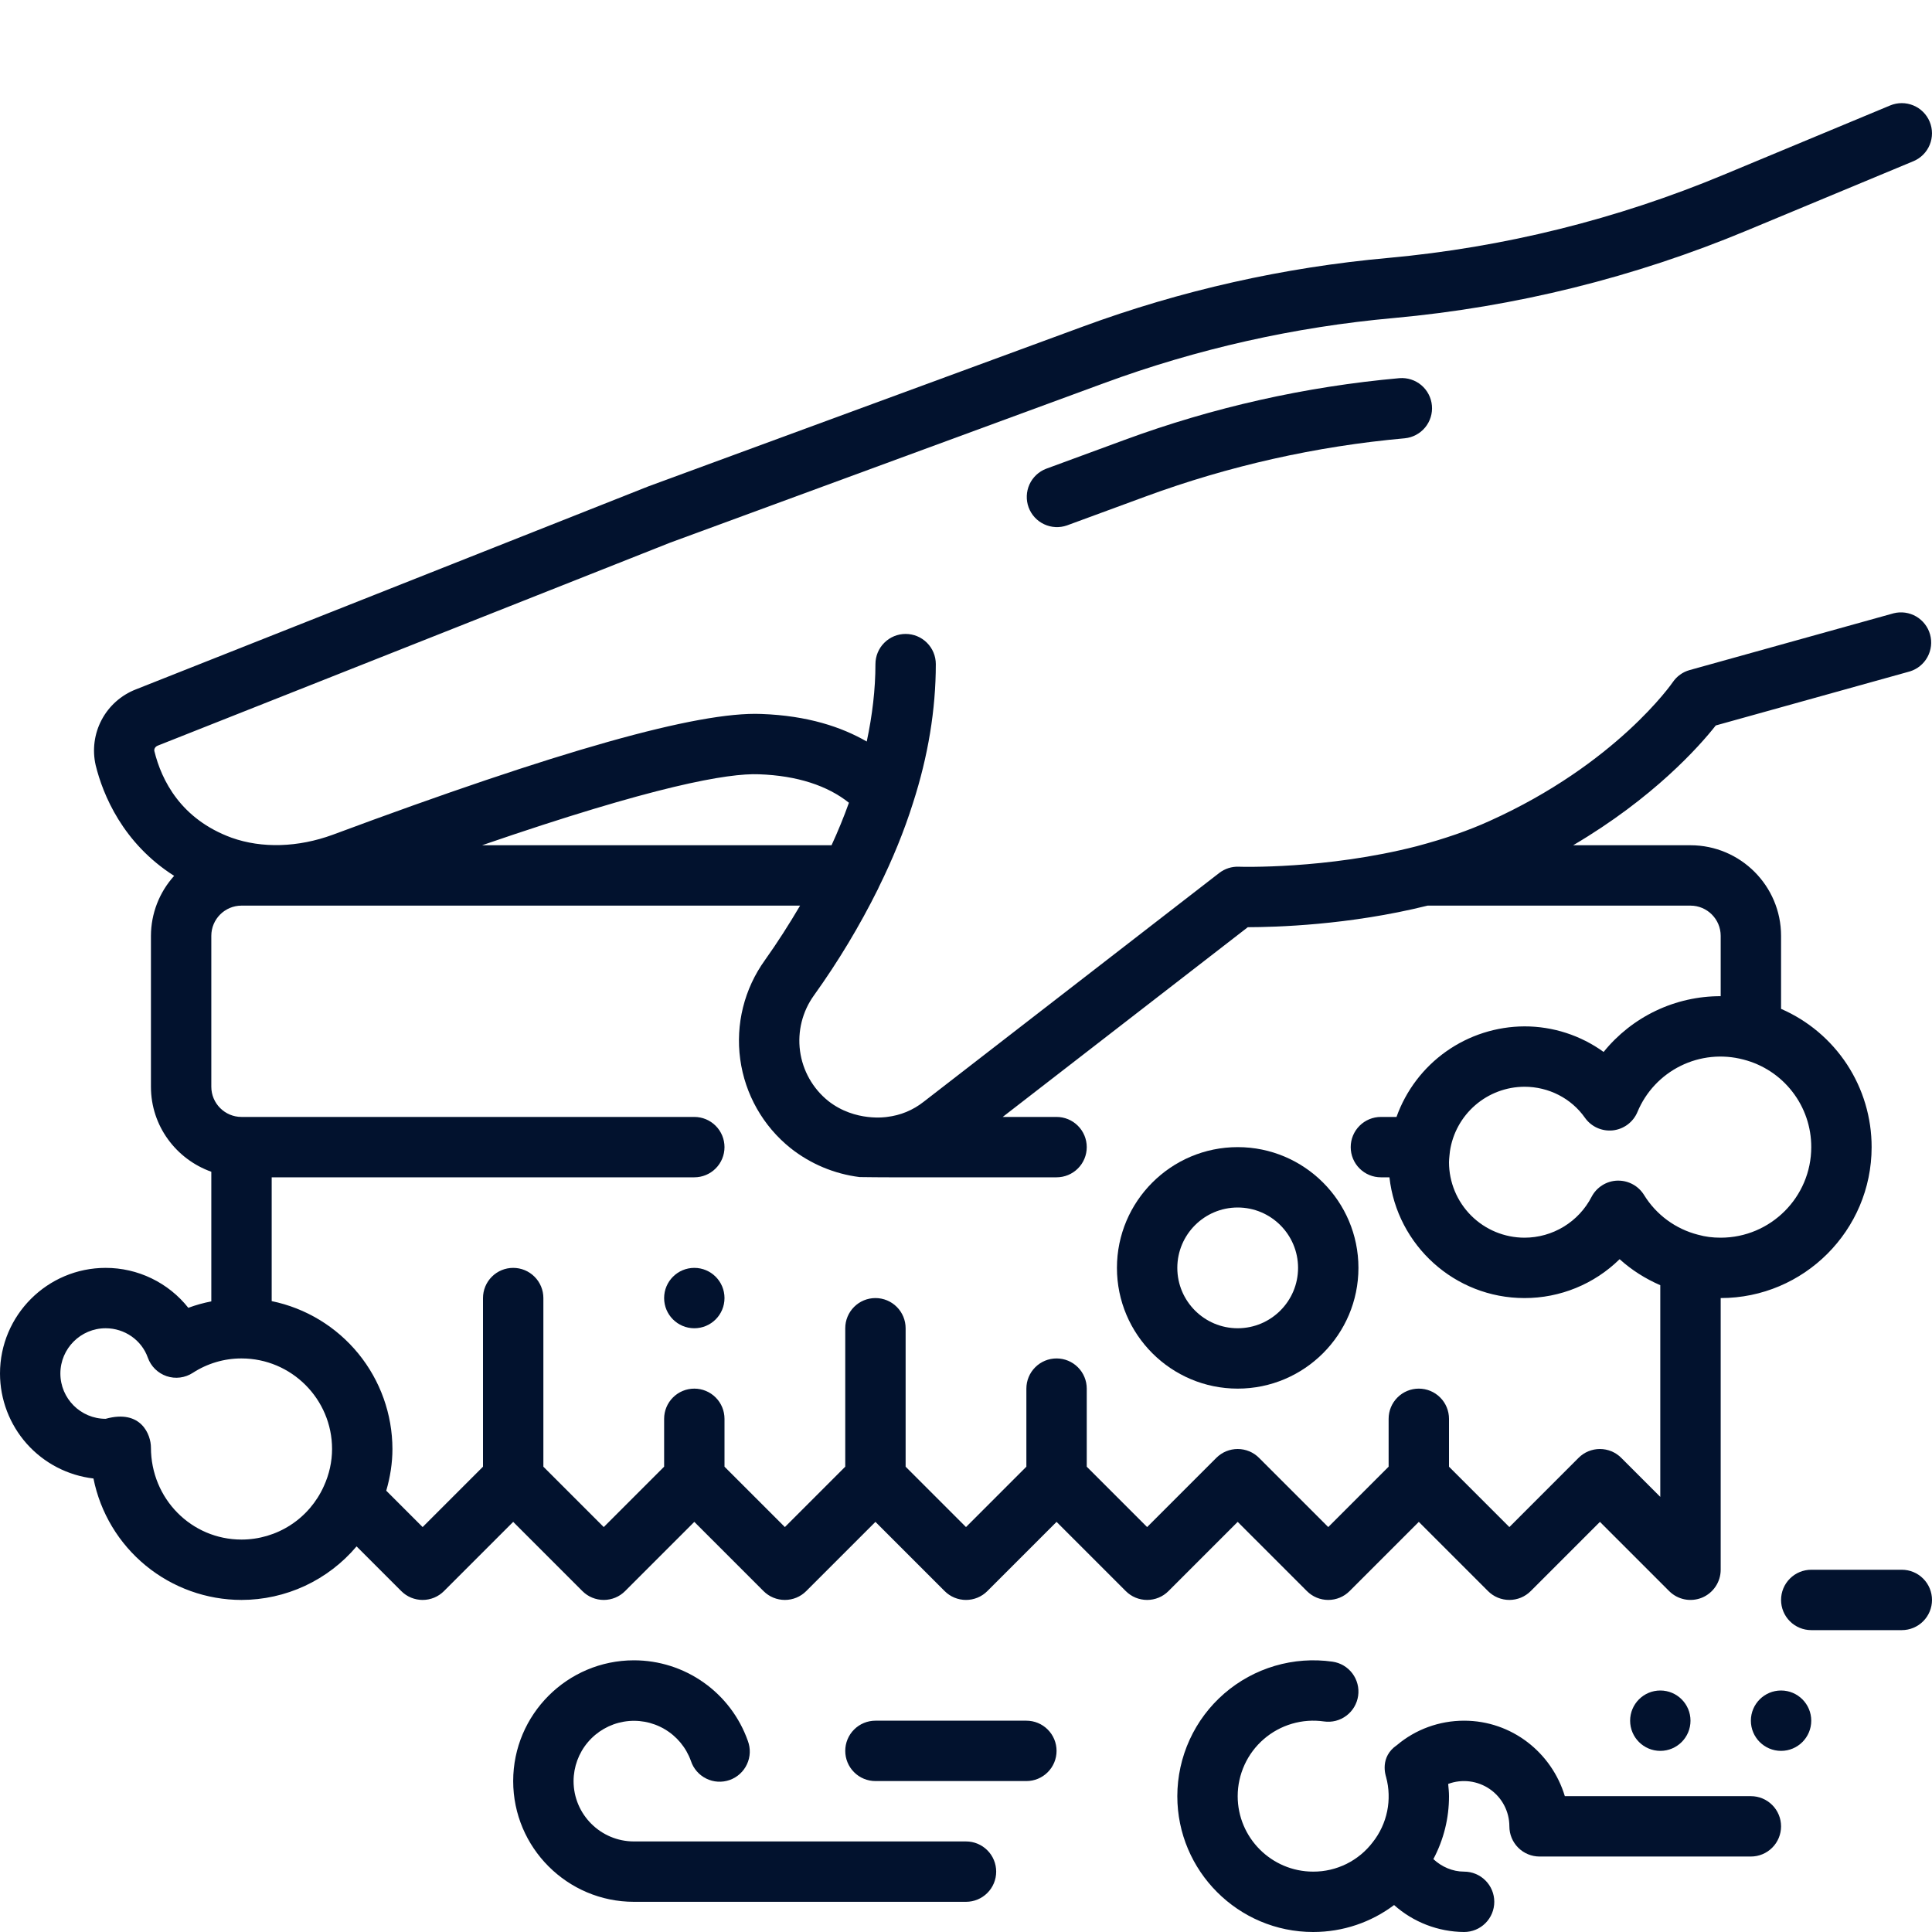
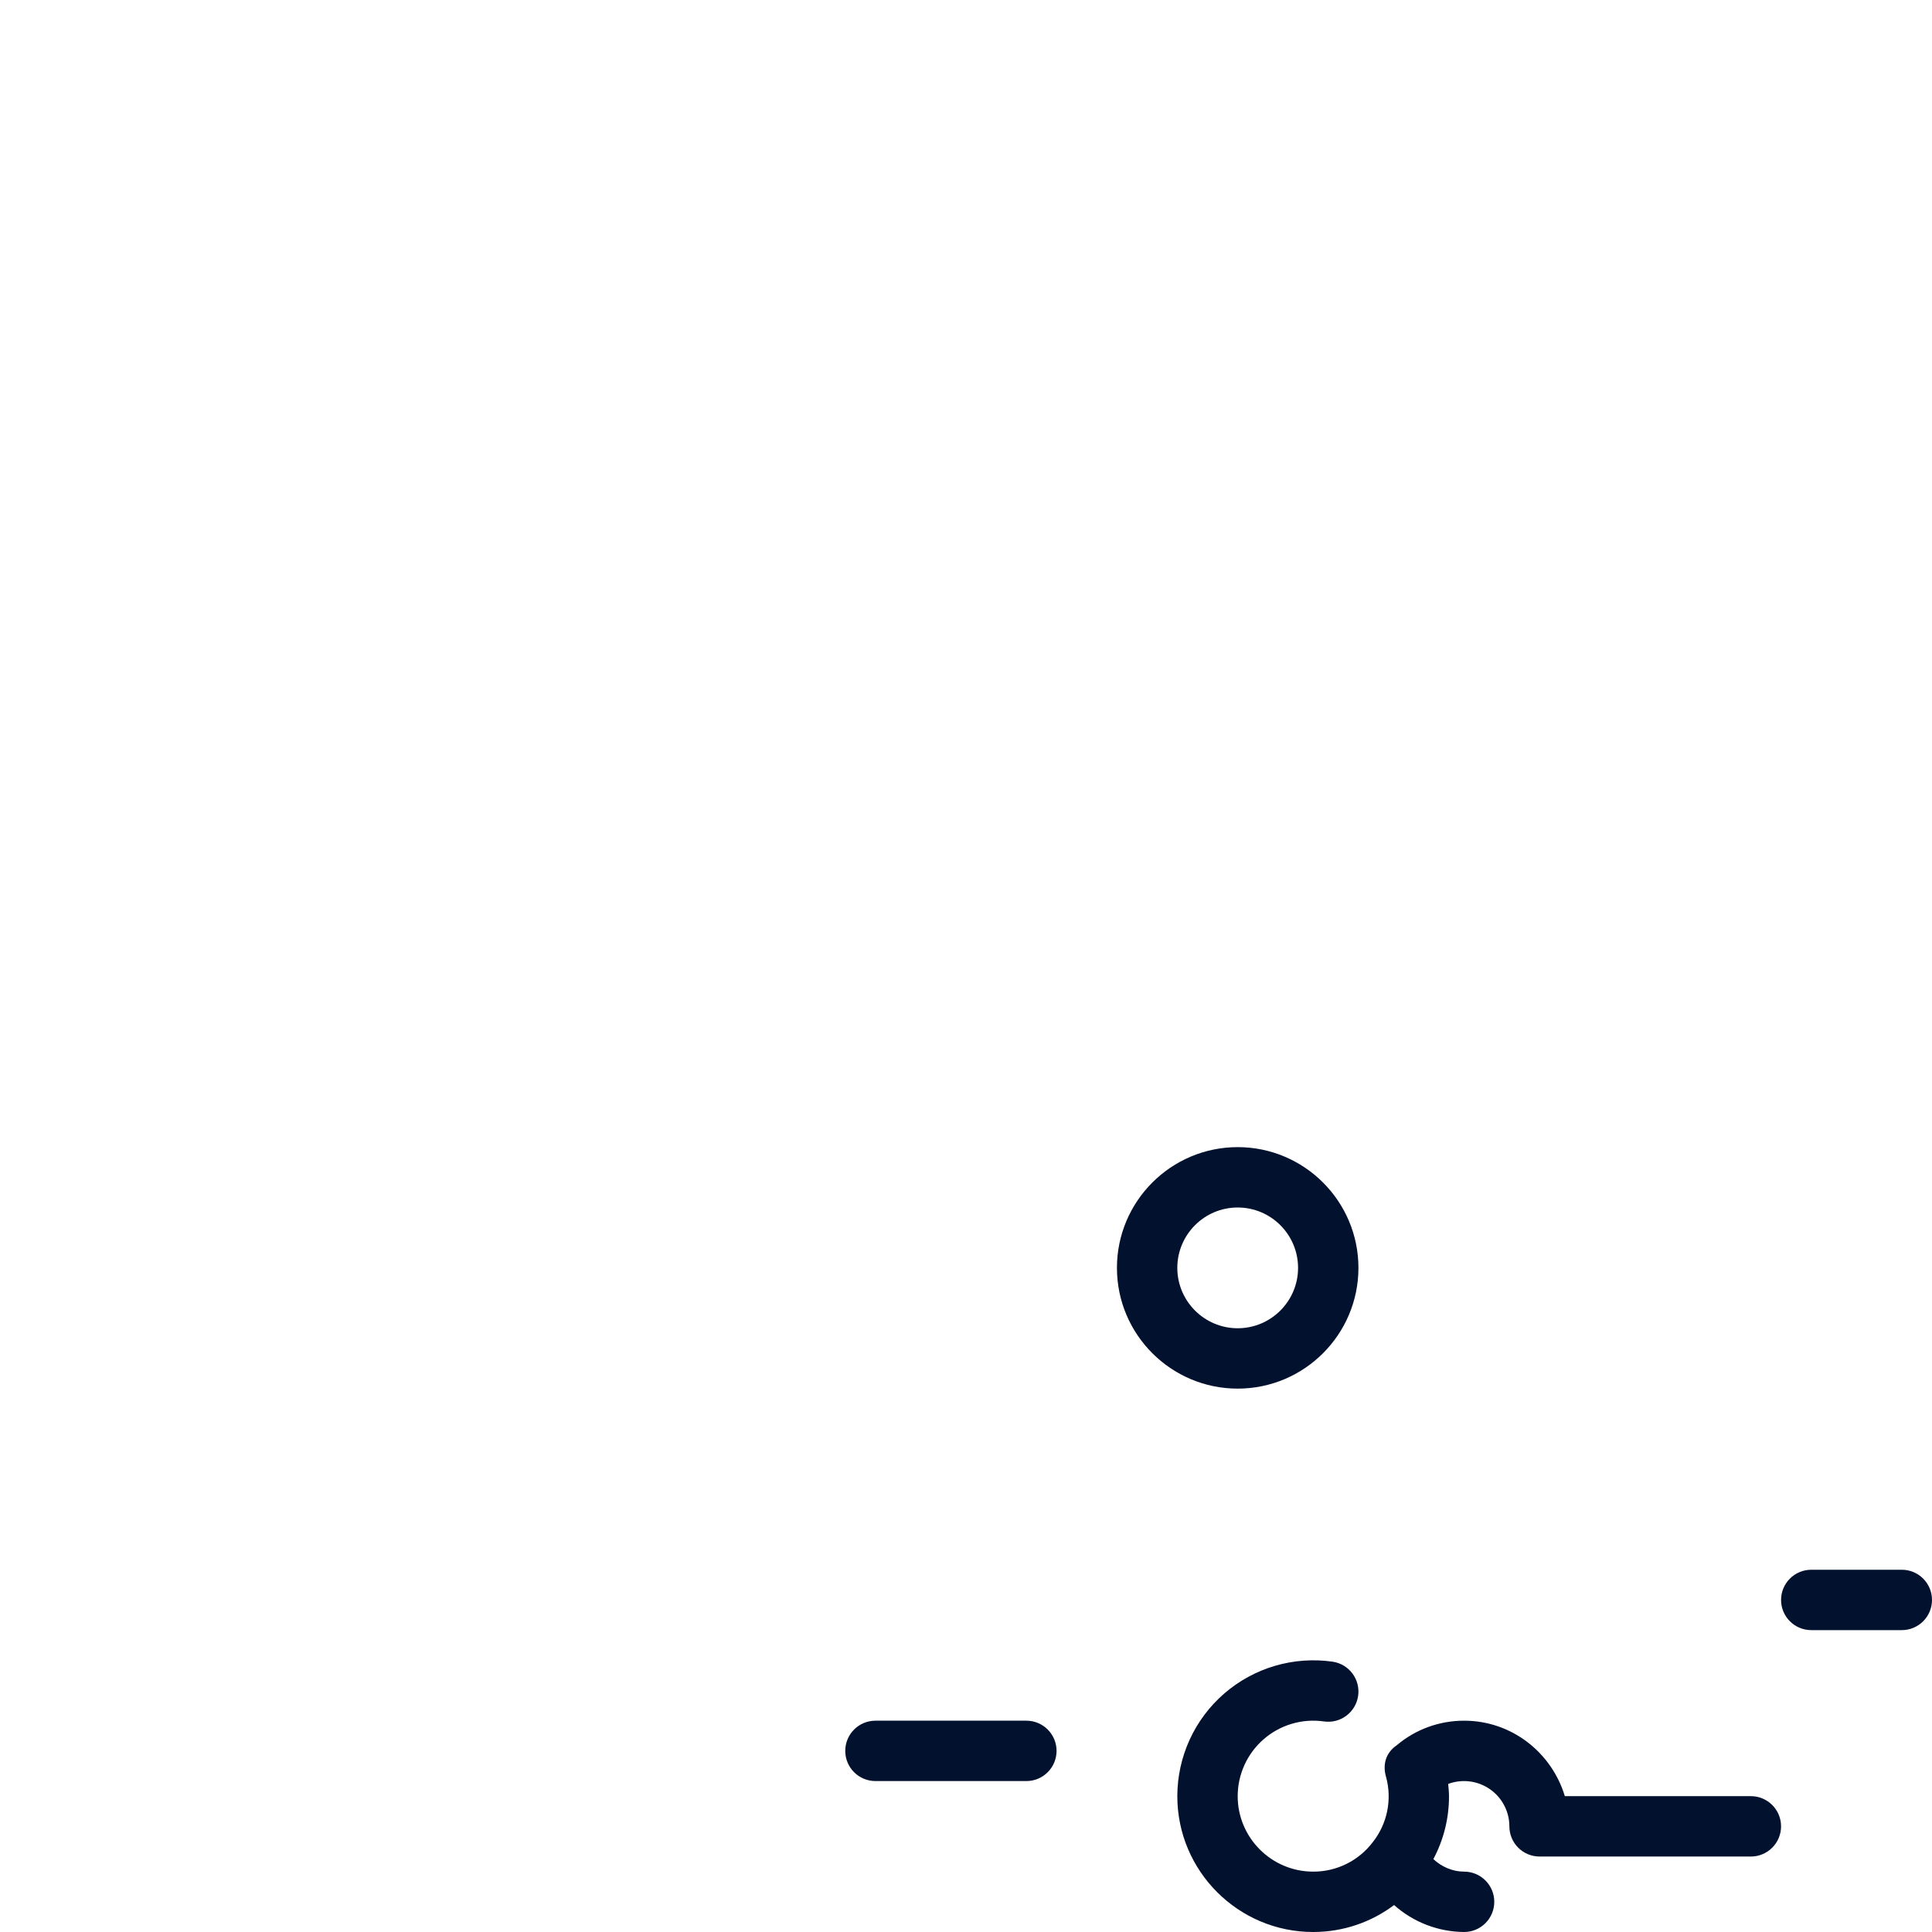
<svg xmlns="http://www.w3.org/2000/svg" width="64" height="64" viewBox="0 0 64 64" fill="none">
  <g clip-path="url(#clip0_5_1229)">
-     <path d="M32 61H21C19.897 61 19 60.103 19 59C19.002 58.529 19.169 58.073 19.473 57.714C19.777 57.354 20.199 57.113 20.663 57.033C21.127 56.953 21.605 57.04 22.012 57.278C22.418 57.515 22.728 57.888 22.887 58.332C22.928 58.459 22.995 58.576 23.082 58.676C23.169 58.777 23.276 58.859 23.395 58.918C23.515 58.977 23.645 59.012 23.778 59.02C23.911 59.028 24.044 59.009 24.17 58.965C24.295 58.921 24.411 58.852 24.51 58.762C24.608 58.673 24.688 58.564 24.744 58.443C24.8 58.323 24.832 58.192 24.837 58.059C24.842 57.925 24.82 57.793 24.773 57.668C24.497 56.888 23.986 56.212 23.31 55.735C22.635 55.257 21.828 55 21 55C18.794 55 17 56.794 17 59C17 61.206 18.794 63 21 63H32C32.265 63 32.52 62.895 32.707 62.707C32.895 62.52 33 62.265 33 62C33 61.735 32.895 61.48 32.707 61.293C32.52 61.105 32.265 61 32 61ZM37.246 14.575L34.655 15.528C34.41 15.622 34.211 15.809 34.102 16.048C33.994 16.288 33.984 16.56 34.074 16.807C34.165 17.053 34.349 17.255 34.587 17.366C34.825 17.478 35.097 17.492 35.345 17.405L37.936 16.452C40.705 15.432 43.596 14.782 46.535 14.519C46.798 14.493 47.039 14.365 47.208 14.162C47.376 13.959 47.458 13.697 47.434 13.435C47.411 13.172 47.284 12.929 47.083 12.759C46.881 12.589 46.62 12.506 46.357 12.527C43.243 12.806 40.18 13.494 37.246 14.575Z" fill="#02122E" />
-     <path d="M43.293 52.707C43.386 52.8 43.496 52.874 43.617 52.924C43.739 52.974 43.869 53 44 53C44.131 53 44.261 52.974 44.383 52.924C44.504 52.874 44.614 52.8 44.707 52.707L47 50.414L49.293 52.707C49.386 52.8 49.496 52.874 49.617 52.924C49.739 52.974 49.869 53 50 53C50.131 53 50.261 52.974 50.383 52.924C50.504 52.874 50.614 52.8 50.707 52.707L53 50.414L55.293 52.707C55.433 52.847 55.611 52.942 55.805 52.981C55.999 53.019 56.2 52.999 56.383 52.924C56.565 52.848 56.721 52.72 56.831 52.555C56.941 52.391 57 52.198 57 52V43C59.757 43 62 40.757 62 38C62.001 37.027 61.718 36.075 61.185 35.261C60.652 34.448 59.892 33.807 59 33.42V31C59 29.346 57.654 28 56 28H52.113C54.766 26.439 56.294 24.724 56.837 24.032L63.268 22.241C63.517 22.164 63.726 21.993 63.85 21.765C63.975 21.536 64.006 21.268 63.936 21.017C63.866 20.767 63.701 20.553 63.477 20.422C63.252 20.291 62.985 20.252 62.732 20.315L55.972 22.197C55.743 22.26 55.545 22.403 55.412 22.599C55.394 22.626 53.542 25.307 49.337 27.199C48.642 27.514 47.875 27.78 46.931 28.032C43.93 28.803 41.063 28.713 41.036 28.711C40.802 28.702 40.573 28.776 40.388 28.919L30.601 36.495C30.241 36.779 29.831 36.947 29.383 37C29.383 37 28.333 37.177 27.437 36.471C26.925 36.059 26.59 35.467 26.502 34.815C26.415 34.164 26.58 33.504 26.965 32.971C27.765 31.855 28.474 30.677 29.085 29.448L29.11 29.392L29.112 29.387C29.568 28.467 29.951 27.53 30.242 26.607C30.745 25.052 31 23.501 31 22C31 21.735 30.895 21.48 30.707 21.293C30.52 21.105 30.265 21 30 21C29.735 21 29.48 21.105 29.293 21.293C29.105 21.48 29 21.735 29 22C29 22.836 28.897 23.694 28.712 24.564C27.888 24.088 26.763 23.706 25.219 23.651C23.117 23.564 18.478 24.878 11.026 27.651C9.872 28.074 8.677 28.108 7.673 27.751C5.988 27.135 5.35 25.845 5.114 24.883C5.097 24.81 5.143 24.732 5.228 24.699L22.195 17.978L36.555 12.698C39.651 11.557 42.885 10.83 46.171 10.535C50.197 10.168 54.143 9.189 57.874 7.633L63.384 5.34C63.629 5.238 63.823 5.043 63.924 4.798C64.025 4.552 64.025 4.277 63.923 4.032C63.821 3.787 63.626 3.593 63.381 3.492C63.135 3.391 62.86 3.391 62.615 3.493L57.104 5.787C53.561 7.265 49.814 8.195 45.991 8.544C42.53 8.854 39.125 9.62 35.864 10.821L21.482 16.11L4.498 22.838C4.012 23.028 3.611 23.385 3.367 23.846C3.123 24.307 3.053 24.84 3.169 25.348C3.408 26.323 4.067 27.932 5.769 29.014C5.276 29.558 5.002 30.266 5 31V36C5 37.302 5.839 38.402 7 38.816V43.11C6.741 43.16 6.486 43.231 6.238 43.323C5.911 42.91 5.495 42.577 5.021 42.348C4.546 42.118 4.027 42 3.5 42C1.57 42 0 43.57 0 45.5C0.001 46.358 0.317 47.186 0.887 47.827C1.458 48.468 2.244 48.877 3.096 48.977C3.323 50.111 3.936 51.131 4.83 51.864C5.724 52.597 6.844 52.999 8 53C8.726 52.999 9.443 52.84 10.102 52.534C10.76 52.227 11.344 51.781 11.812 51.226L13.293 52.707C13.386 52.8 13.496 52.874 13.617 52.924C13.739 52.974 13.869 53 14 53C14.131 53 14.261 52.974 14.383 52.924C14.504 52.874 14.614 52.8 14.707 52.707L17 50.414L19.293 52.707C19.386 52.8 19.496 52.874 19.617 52.924C19.739 52.974 19.869 53 20 53C20.131 53 20.261 52.974 20.383 52.924C20.504 52.874 20.614 52.8 20.707 52.707L23 50.414L25.293 52.707C25.386 52.8 25.496 52.874 25.617 52.924C25.739 52.974 25.869 53 26 53C26.131 53 26.261 52.974 26.383 52.924C26.504 52.874 26.614 52.8 26.707 52.707L29 50.414L31.293 52.707C31.386 52.8 31.496 52.874 31.617 52.924C31.739 52.974 31.869 53 32 53C32.131 53 32.261 52.974 32.383 52.924C32.504 52.874 32.614 52.8 32.707 52.707L35 50.414L37.293 52.707C37.386 52.8 37.496 52.874 37.617 52.924C37.739 52.974 37.869 53 38 53C38.131 53 38.261 52.974 38.383 52.924C38.504 52.874 38.614 52.8 38.707 52.707L41 50.414L43.293 52.707ZM60 38C60 39.654 58.654 41 57 41C56.731 41 56.492 40.97 56.25 40.902C55.505 40.712 54.864 40.24 54.461 39.585C54.371 39.44 54.246 39.32 54.097 39.237C53.948 39.154 53.781 39.11 53.61 39.11H53.574C53.397 39.116 53.225 39.169 53.076 39.264C52.926 39.358 52.805 39.49 52.723 39.647C52.512 40.055 52.193 40.397 51.801 40.635C51.409 40.874 50.959 41 50.5 41C49.837 40.999 49.202 40.736 48.733 40.267C48.264 39.798 48.001 39.163 48 38.5C48 38.395 48.03 38.145 48.031 38.135C48.119 37.543 48.417 37.002 48.87 36.61C49.323 36.218 49.901 36.002 50.5 36C51.302 36 52.05 36.383 52.502 37.026C52.605 37.172 52.745 37.288 52.908 37.362C53.071 37.435 53.251 37.464 53.429 37.445C53.607 37.425 53.776 37.358 53.919 37.251C54.062 37.144 54.174 37 54.243 36.835C54.519 36.17 55.027 35.628 55.672 35.309C56.318 34.989 57.057 34.915 57.753 35.099C58.397 35.264 58.968 35.638 59.374 36.164C59.782 36.689 60.002 37.335 60 38ZM25.145 25.649C26.411 25.694 27.415 26.027 28.122 26.592C27.954 27.061 27.762 27.53 27.546 28H15.969C21.688 26.031 24.116 25.607 25.145 25.649ZM8 51C6.346 51 5 49.654 5 47.95C5 47.537 4.682 46.671 3.5 47C2.673 47 2 46.327 2 45.5C2 44.673 2.673 44 3.5 44C4.129 44 4.691 44.392 4.897 44.974C4.948 45.117 5.03 45.246 5.138 45.352C5.246 45.458 5.376 45.538 5.519 45.587C5.663 45.636 5.815 45.651 5.965 45.632C6.115 45.613 6.259 45.56 6.386 45.478C6.866 45.166 7.427 44.999 8 45C9.654 45 11 46.346 11 48C11 48.418 10.907 48.84 10.727 49.232C10.491 49.758 10.109 50.205 9.625 50.519C9.141 50.833 8.577 51 8 51ZM38 50.586L36 48.586V46C36 45.735 35.895 45.48 35.707 45.293C35.52 45.105 35.265 45 35 45C34.735 45 34.48 45.105 34.293 45.293C34.105 45.48 34 45.735 34 46V48.586L32 50.586L30 48.586V44C30 43.735 29.895 43.48 29.707 43.293C29.52 43.105 29.265 43 29 43C28.735 43 28.48 43.105 28.293 43.293C28.105 43.48 28 43.735 28 44V48.586L26 50.586L24 48.586V47C24 46.735 23.895 46.48 23.707 46.293C23.52 46.105 23.265 46 23 46C22.735 46 22.48 46.105 22.293 46.293C22.105 46.48 22 46.735 22 47V48.586L20 50.586L18 48.586V43C18 42.735 17.895 42.48 17.707 42.293C17.52 42.105 17.265 42 17 42C16.735 42 16.48 42.105 16.293 42.293C16.105 42.48 16 42.735 16 43V48.586L14 50.586L12.795 49.381C12.926 48.931 13 48.465 13 48C12.998 46.848 12.599 45.732 11.871 44.84C11.142 43.947 10.128 43.333 9 43.101V39H23C23.265 39 23.52 38.895 23.707 38.707C23.895 38.52 24 38.265 24 38C24 37.735 23.895 37.48 23.707 37.293C23.52 37.105 23.265 37 23 37H8C7.449 37 7 36.551 7 36V31C7 30.449 7.449 30 8 30H26.504C26.147 30.606 25.763 31.21 25.339 31.806C24.655 32.755 24.362 33.931 24.521 35.09C24.679 36.249 25.276 37.303 26.189 38.034C26.848 38.556 27.639 38.888 28.476 38.992C28.517 38.997 29.47 39 29.47 39H35C35.265 39 35.52 38.895 35.707 38.707C35.895 38.52 36 38.265 36 38C36 37.735 35.895 37.48 35.707 37.293C35.52 37.105 35.265 37 35 37H33.216L41.335 30.715C42.243 30.712 44.673 30.651 47.291 30H56C56.551 30 57 30.449 57 31V33C56.257 32.998 55.522 33.163 54.851 33.483C54.18 33.803 53.589 34.269 53.122 34.847C52.359 34.296 51.441 33.999 50.5 34C49.571 34.004 48.665 34.294 47.907 34.83C47.148 35.367 46.574 36.125 46.261 37H45.744C45.479 37 45.224 37.105 45.037 37.293C44.849 37.48 44.744 37.735 44.744 38C44.744 38.265 44.849 38.52 45.037 38.707C45.224 38.895 45.479 39 45.744 39H46.027C46.277 41.247 48.187 43 50.499 43C51.678 43.002 52.811 42.539 53.652 41.712C54.05 42.073 54.507 42.36 54.999 42.574V49.586L53.706 48.293C53.613 48.2 53.503 48.126 53.382 48.076C53.26 48.026 53.13 48 52.999 48C52.868 48 52.738 48.026 52.616 48.076C52.495 48.126 52.385 48.2 52.292 48.293L50 50.586L48 48.586V47C48 46.735 47.895 46.48 47.707 46.293C47.52 46.105 47.265 46 47 46C46.735 46 46.48 46.105 46.293 46.293C46.105 46.48 46 46.735 46 47V48.586L44 50.586L41.707 48.293C41.614 48.2 41.504 48.126 41.383 48.076C41.261 48.026 41.131 48 41 48C40.869 48 40.739 48.026 40.617 48.076C40.496 48.126 40.386 48.2 40.293 48.293L38 50.586Z" fill="#02122E" />
    <path d="M45 42C45 39.794 43.206 38 41 38C38.794 38 37 39.794 37 42C37 44.206 38.794 46 41 46C43.206 46 45 44.206 45 42ZM39 42C39 40.897 39.897 40 41 40C42.103 40 43 40.897 43 42C43 43.103 42.103 44 41 44C39.897 44 39 43.103 39 42ZM34 57H29C28.735 57 28.48 57.105 28.293 57.293C28.105 57.48 28 57.735 28 58C28 58.265 28.105 58.52 28.293 58.707C28.48 58.895 28.735 59 29 59H34C34.265 59 34.52 58.895 34.707 58.707C34.895 58.52 35 58.265 35 58C35 57.735 34.895 57.48 34.707 57.293C34.52 57.105 34.265 57 34 57ZM58 59.5H51.837C51.403 58.059 50.08 57 48.5 57C47.676 57 46.893 57.289 46.28 57.805C45.691 58.203 45.903 58.818 45.916 58.866C46.016 59.235 46.028 59.623 45.952 59.997C45.875 60.372 45.712 60.724 45.475 61.024C45.244 61.329 44.945 61.575 44.603 61.745C44.26 61.914 43.882 62.002 43.5 62C42.122 62 41 60.878 41 59.5C41 59.142 41.078 58.787 41.227 58.461C41.376 58.135 41.593 57.845 41.864 57.611C42.135 57.376 42.454 57.202 42.798 57.101C43.142 57 43.503 56.974 43.858 57.025C44.121 57.063 44.387 56.995 44.6 56.835C44.812 56.676 44.952 56.44 44.99 56.177C45.028 55.914 44.959 55.648 44.8 55.435C44.641 55.223 44.405 55.083 44.142 55.045C43.503 54.954 42.853 55.001 42.234 55.183C41.615 55.365 41.043 55.678 40.555 56.1C40.068 56.522 39.676 57.044 39.408 57.631C39.14 58.218 39.001 58.855 39 59.5C39 61.981 41.019 64 43.5 64C44.489 64 45.419 63.679 46.181 63.107C46.82 63.677 47.644 63.994 48.5 64C48.765 64 49.02 63.895 49.207 63.707C49.395 63.52 49.5 63.265 49.5 63C49.5 62.735 49.395 62.48 49.207 62.293C49.02 62.105 48.765 62 48.5 62C48.117 62 47.757 61.841 47.482 61.585C47.824 60.943 48.002 60.227 48 59.5C48 59.364 47.985 59.229 47.973 59.095C48.2 59.01 48.444 58.982 48.684 59.012C48.925 59.042 49.154 59.13 49.354 59.268C49.553 59.406 49.716 59.59 49.828 59.804C49.941 60.019 50 60.258 50 60.5C50 60.765 50.105 61.02 50.293 61.207C50.48 61.395 50.735 61.5 51 61.5H58C58.265 61.5 58.52 61.395 58.707 61.207C58.895 61.02 59 60.765 59 60.5C59 60.235 58.895 59.98 58.707 59.793C58.52 59.605 58.265 59.5 58 59.5Z" fill="#02122E" />
-     <path d="M55 58C55.552 58 56 57.552 56 57C56 56.448 55.552 56 55 56C54.448 56 54 56.448 54 57C54 57.552 54.448 58 55 58Z" fill="#02122E" />
-     <path d="M23 44C23.552 44 24 43.552 24 43C24 42.448 23.552 42 23 42C22.448 42 22 42.448 22 43C22 43.552 22.448 44 23 44Z" fill="#02122E" />
-     <path d="M59 58C59.552 58 60 57.552 60 57C60 56.448 59.552 56 59 56C58.448 56 58 56.448 58 57C58 57.552 58.448 58 59 58Z" fill="#02122E" />
    <path d="M63 52H60C59.735 52 59.48 52.105 59.293 52.293C59.105 52.48 59 52.735 59 53C59 53.265 59.105 53.52 59.293 53.707C59.48 53.895 59.735 54 60 54H63C63.265 54 63.52 53.895 63.707 53.707C63.895 53.52 64 53.265 64 53C64 52.735 63.895 52.48 63.707 52.293C63.52 52.105 63.265 52 63 52Z" fill="#02122E" />
  </g>
  <defs>
    <clipPath id="clip0_5_1229">
      <rect width="64" height="64" fill="white" />
    </clipPath>
  </defs>
</svg>